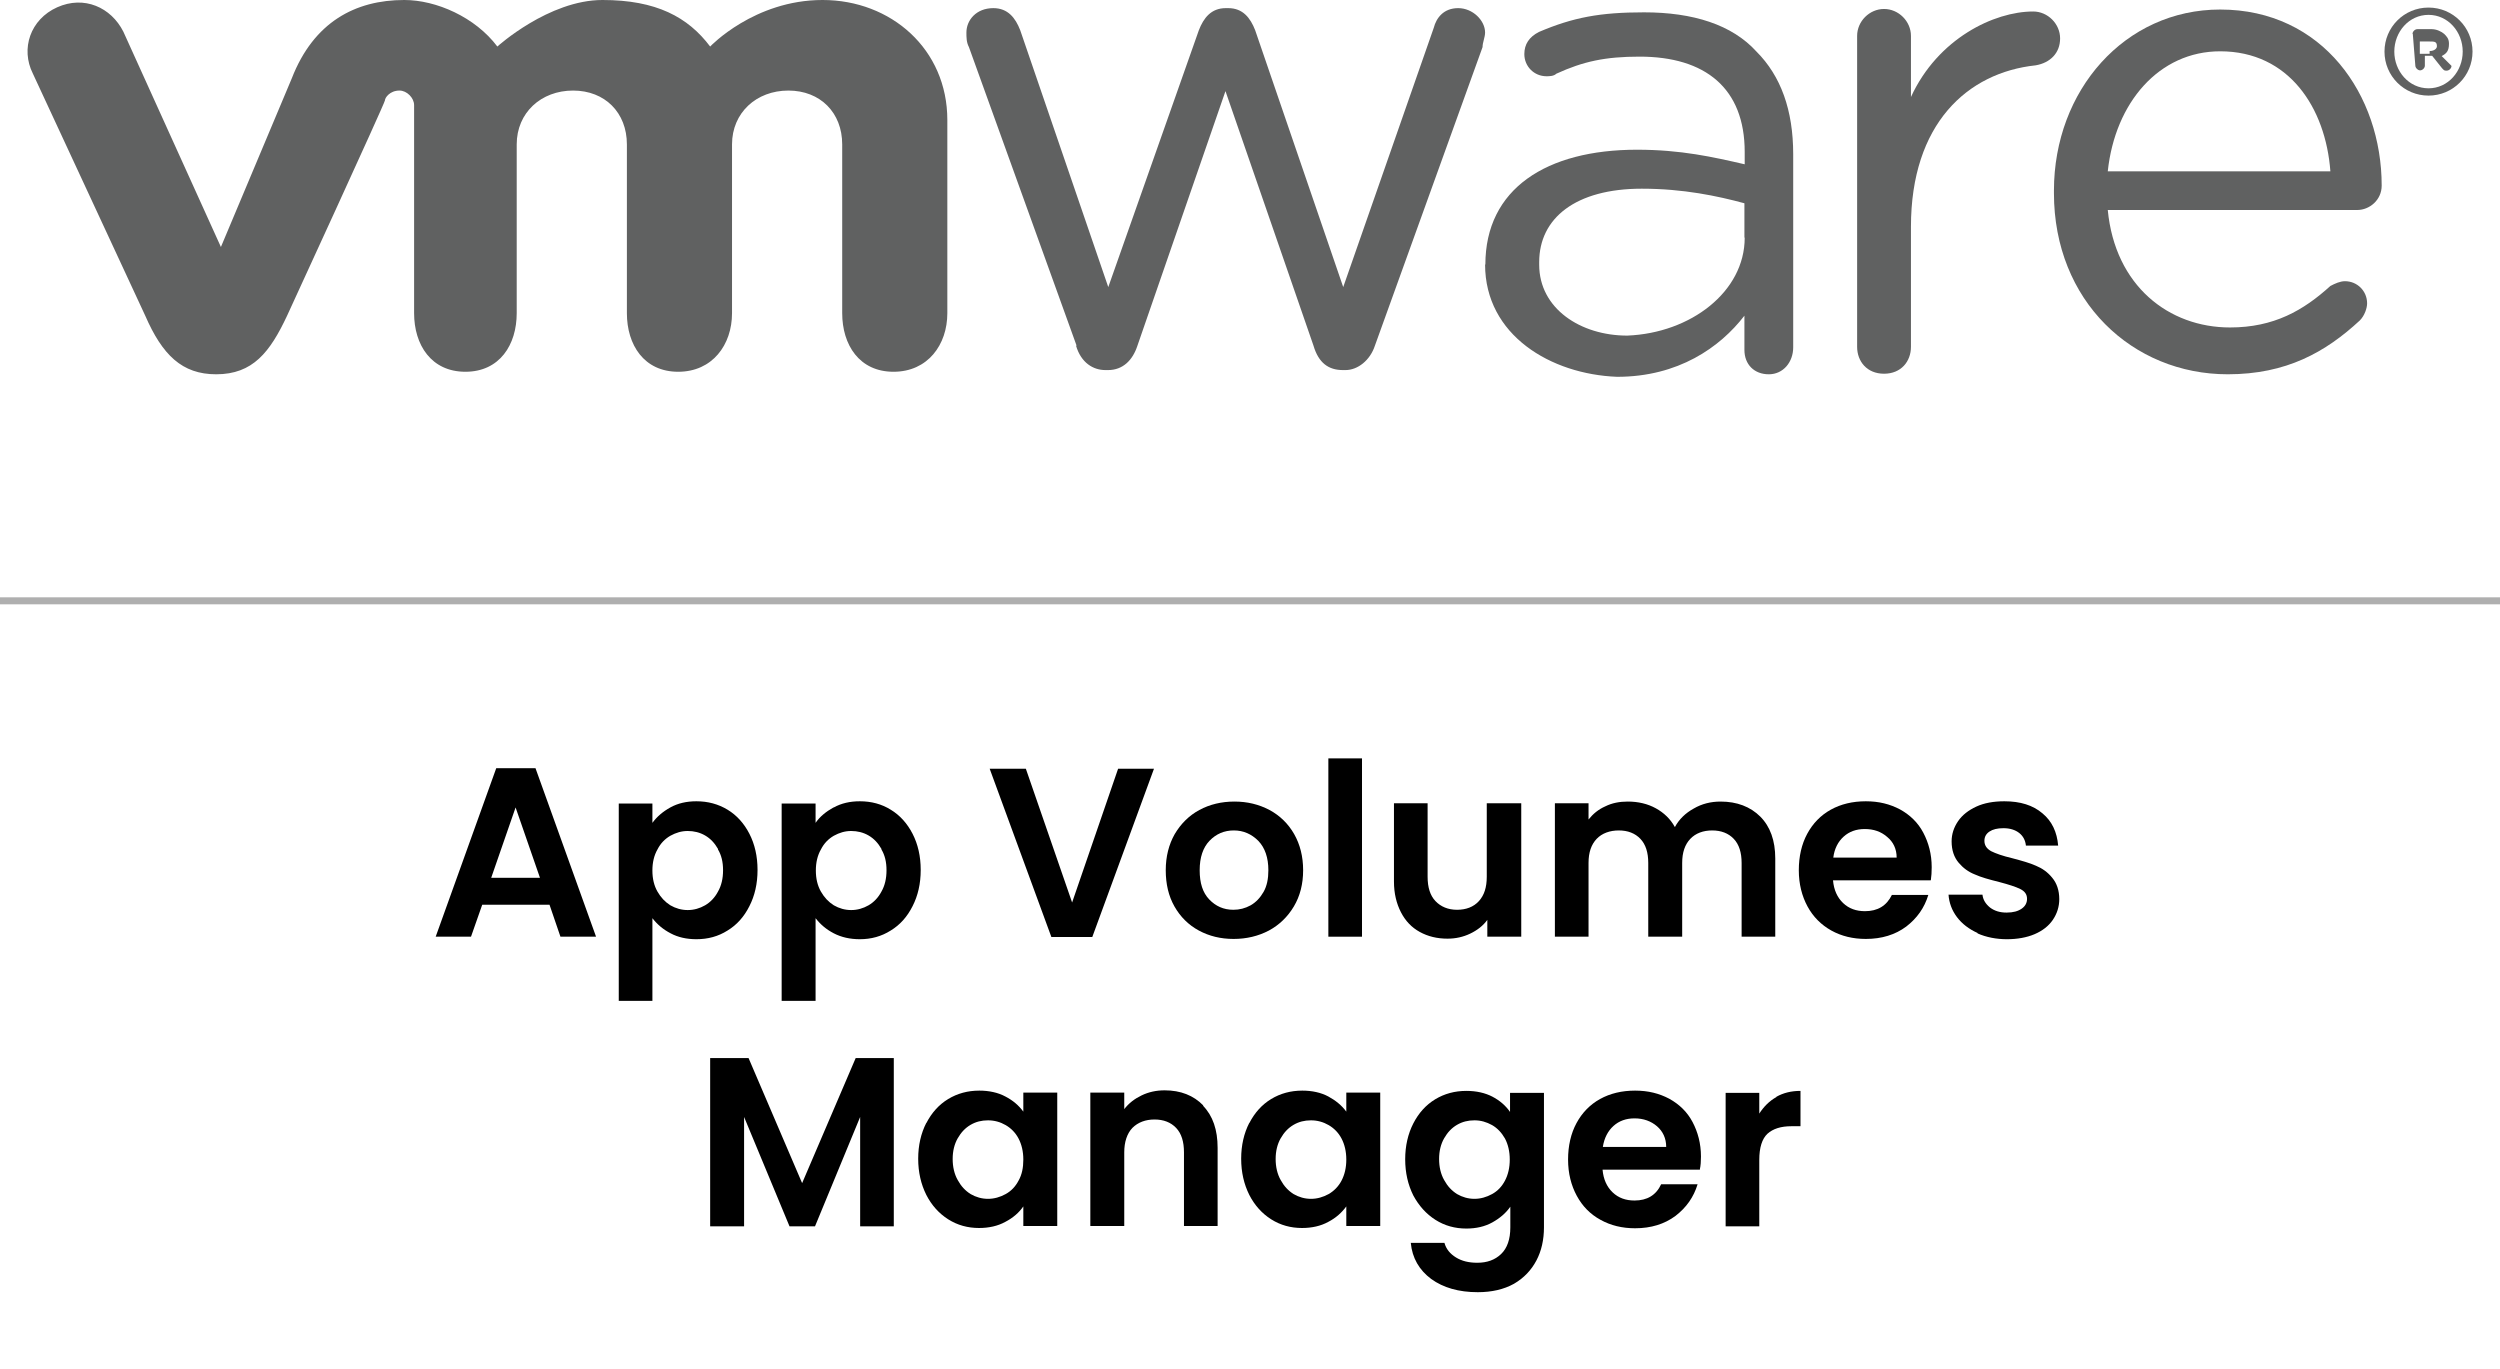
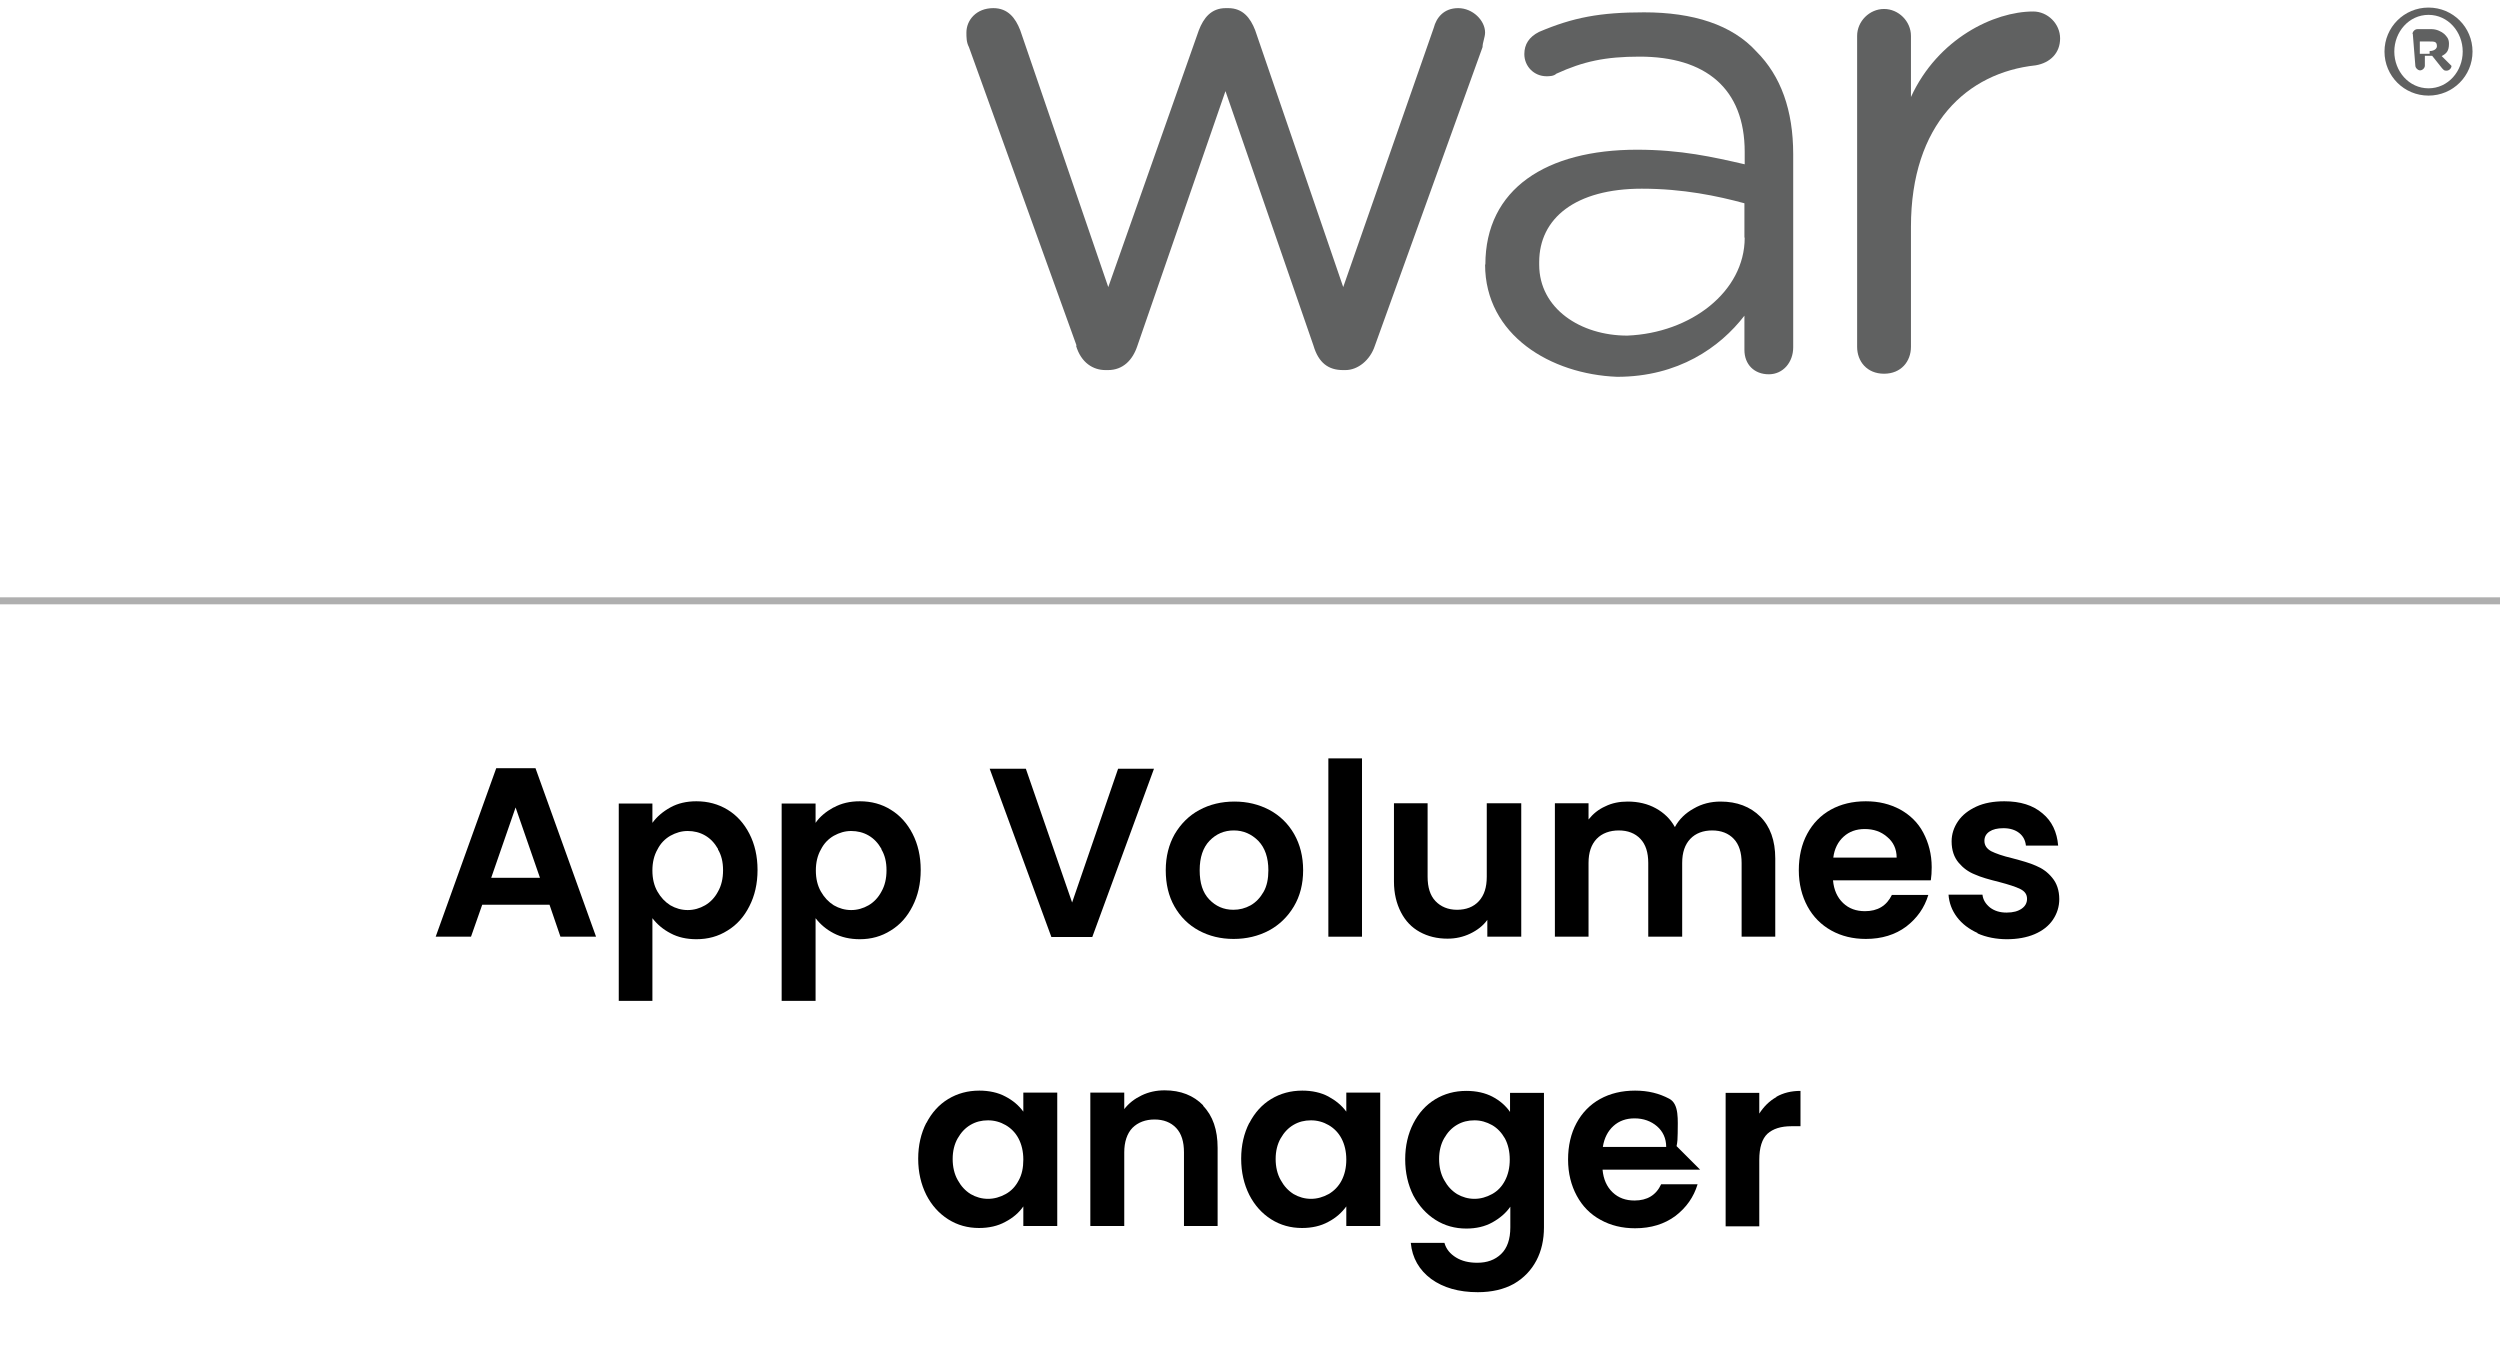
<svg xmlns="http://www.w3.org/2000/svg" id="Layer_2" data-name="Layer 2" viewBox="0 0 89.17 48.84">
  <defs>
    <style>
      .cls-1, .cls-2 {
        stroke-width: 0px;
      }

      .cls-3 {
        fill: none;
        stroke: #afafaf;
        stroke-miterlimit: 10;
        stroke-width: .25px;
      }

      .cls-2 {
        fill: #606161;
      }
    </style>
  </defs>
  <g id="Layer_1-2" data-name="Layer 1">
    <g>
      <g>
        <path class="cls-1" d="m19.59,32.27h-2.39l-.4,1.14h-1.26l2.16-6.01h1.4l2.16,6.01h-1.27l-.39-1.14Zm-.33-.96l-.87-2.51-.87,2.51h1.74Z" />
        <path class="cls-1" d="m23.91,28.8c.27-.15.58-.22.93-.22.41,0,.78.1,1.11.3.33.2.59.49.78.86.19.37.29.8.29,1.29s-.1.92-.29,1.29c-.19.38-.45.67-.78.87-.33.21-.7.31-1.11.31-.35,0-.66-.07-.92-.21-.27-.14-.48-.32-.65-.54v2.95h-1.2v-7.04h1.2v.69c.16-.22.37-.4.64-.55Zm1.7,1.48c-.12-.21-.27-.37-.46-.48-.19-.11-.4-.16-.62-.16s-.42.06-.62.17c-.19.11-.35.27-.46.49-.12.21-.18.46-.18.75s.06.54.18.75c.12.21.27.37.46.49.19.11.4.17.62.17s.43-.06.62-.17.35-.28.46-.49c.12-.21.18-.46.18-.76s-.06-.54-.18-.74Z" />
        <path class="cls-1" d="m29.74,28.8c.27-.15.58-.22.93-.22.41,0,.78.1,1.1.3.33.2.59.49.78.86.19.37.29.8.29,1.29s-.1.92-.29,1.29c-.19.38-.45.67-.78.87-.33.21-.7.31-1.1.31-.35,0-.66-.07-.93-.21-.27-.14-.48-.32-.65-.54v2.95h-1.21v-7.04h1.21v.69c.15-.22.37-.4.64-.55Zm1.7,1.48c-.12-.21-.27-.37-.46-.48-.19-.11-.4-.16-.62-.16s-.42.06-.62.17c-.19.11-.35.27-.46.49-.12.21-.18.46-.18.75s.06.54.18.75.27.37.46.49c.19.11.4.17.62.17s.43-.06.62-.17c.19-.11.35-.28.46-.49.12-.21.18-.46.18-.76s-.06-.54-.18-.74Z" />
        <path class="cls-1" d="m41.16,27.42l-2.2,6h-1.46l-2.2-6h1.29l1.65,4.77,1.64-4.77h1.28Z" />
        <path class="cls-1" d="m42.76,33.19c-.37-.2-.66-.49-.87-.86-.21-.37-.31-.8-.31-1.29s.11-.92.32-1.29c.22-.37.51-.66.88-.86.37-.2.79-.3,1.25-.3s.87.1,1.25.3c.37.2.67.49.88.86.21.37.32.8.32,1.29s-.11.92-.33,1.29c-.22.37-.52.66-.89.86-.38.2-.8.3-1.26.3s-.87-.1-1.24-.3Zm1.85-.9c.19-.11.34-.27.46-.48.12-.21.17-.47.17-.77,0-.45-.12-.8-.36-1.05-.24-.24-.53-.37-.87-.37s-.63.12-.87.37c-.23.24-.35.59-.35,1.05s.11.8.34,1.04c.23.24.51.37.86.37.22,0,.42-.05.62-.16Z" />
        <path class="cls-1" d="m48.58,27.05v6.36h-1.2v-6.36h1.2Z" />
        <path class="cls-1" d="m54.26,28.65v4.76h-1.21v-.6c-.15.21-.36.37-.61.49-.25.12-.52.18-.81.18-.37,0-.7-.08-.99-.24-.29-.16-.51-.39-.67-.7s-.25-.67-.25-1.1v-2.79h1.2v2.62c0,.38.09.67.28.87s.45.31.77.31.59-.1.78-.31.28-.49.28-.87v-2.62h1.21Z" />
        <path class="cls-1" d="m62.78,29.12c.36.36.54.86.54,1.5v2.79h-1.2v-2.63c0-.37-.09-.66-.28-.86-.19-.2-.45-.3-.77-.3s-.59.1-.78.3c-.19.2-.29.48-.29.86v2.63h-1.21v-2.63c0-.37-.09-.66-.28-.86-.19-.2-.45-.3-.77-.3s-.6.1-.79.3c-.19.2-.29.48-.29.86v2.63h-1.2v-4.76h1.2v.58c.16-.2.35-.36.6-.47.24-.12.51-.17.8-.17.37,0,.71.08,1,.24.29.16.52.38.68.67.15-.28.38-.5.67-.66.29-.17.61-.25.96-.25.58,0,1.06.18,1.42.54Z" />
        <path class="cls-1" d="m68.86,31.4h-3.48c.03.34.15.61.36.81.21.2.47.29.78.29.45,0,.77-.19.96-.58h1.3c-.14.46-.4.83-.79,1.13-.39.29-.87.44-1.44.44-.46,0-.87-.1-1.23-.3-.36-.2-.65-.49-.85-.86-.2-.37-.31-.8-.31-1.29s.1-.93.3-1.3c.2-.37.48-.66.84-.86.36-.2.78-.3,1.25-.3s.86.1,1.22.29c.36.2.64.47.83.83s.3.77.3,1.23c0,.17-.01.33-.03.46Zm-1.21-.81c0-.31-.12-.56-.34-.74-.22-.19-.48-.28-.8-.28-.3,0-.55.09-.75.27-.2.18-.33.43-.37.75h2.26Z" />
        <path class="cls-1" d="m70.54,33.28c-.31-.14-.56-.33-.74-.57-.18-.24-.28-.51-.3-.8h1.21c.02.18.11.33.27.46.16.12.35.18.59.18s.41-.05.54-.14c.13-.09.19-.21.19-.35,0-.16-.08-.27-.24-.35-.16-.08-.41-.16-.75-.25-.36-.09-.65-.17-.87-.27-.23-.09-.42-.23-.58-.42-.16-.19-.25-.44-.25-.76,0-.26.08-.5.23-.72s.37-.39.65-.52c.28-.13.62-.19,1-.19.57,0,1.02.14,1.36.43.34.28.52.67.56,1.15h-1.15c-.02-.19-.1-.34-.24-.45-.14-.11-.33-.17-.56-.17-.22,0-.38.04-.5.12-.12.08-.18.19-.18.33,0,.16.08.28.24.37.16.08.41.17.75.25.34.09.63.17.85.27.22.09.42.23.58.43.16.19.25.45.25.76,0,.27-.08.52-.23.74s-.37.39-.65.51-.62.18-.99.18-.74-.07-1.05-.21Z" />
-         <path class="cls-1" d="m31.88,37.74v6h-1.2v-3.9l-1.61,3.9h-.91l-1.62-3.9v3.9h-1.21v-6h1.37l1.91,4.46,1.91-4.46h1.36Z" />
        <path class="cls-1" d="m33.04,40.06c.19-.37.45-.66.78-.86.33-.2.7-.3,1.11-.3.35,0,.67.07.93.21.27.14.48.32.64.54v-.68h1.21v4.76h-1.21v-.7c-.15.22-.37.41-.64.55-.27.15-.59.22-.94.22-.4,0-.77-.1-1.1-.31-.33-.21-.59-.5-.78-.87-.19-.38-.29-.81-.29-1.29s.1-.91.29-1.28Zm3.29.55c-.11-.21-.27-.37-.46-.48-.19-.11-.4-.17-.63-.17s-.43.05-.62.16c-.19.11-.34.27-.46.48-.12.21-.18.46-.18.74s.06.54.18.75c.12.22.27.38.46.5.19.11.4.17.62.17s.43-.06.63-.17c.2-.11.35-.27.46-.48.12-.21.17-.46.17-.75s-.06-.54-.17-.75Z" />
        <path class="cls-1" d="m42.91,39.44c.35.36.52.86.52,1.5v2.79h-1.2v-2.63c0-.38-.09-.67-.28-.87-.19-.2-.45-.3-.77-.3s-.59.1-.79.3c-.19.2-.29.5-.29.87v2.63h-1.21v-4.76h1.21v.59c.16-.21.37-.37.62-.49.25-.12.52-.18.82-.18.57,0,1.03.18,1.38.54Z" />
        <path class="cls-1" d="m44.56,40.06c.19-.37.45-.66.78-.86.33-.2.7-.3,1.11-.3.35,0,.67.07.93.21s.48.32.64.54v-.68h1.21v4.76h-1.21v-.7c-.16.22-.37.41-.64.55-.27.15-.59.22-.94.22-.4,0-.77-.1-1.1-.31-.33-.21-.59-.5-.78-.87-.19-.38-.29-.81-.29-1.29s.1-.91.29-1.28Zm3.29.55c-.11-.21-.27-.37-.46-.48-.19-.11-.4-.17-.63-.17s-.43.05-.62.16c-.19.11-.34.27-.46.48s-.18.46-.18.74.06.54.18.75c.12.22.27.38.46.5.19.11.4.17.62.17s.43-.06.63-.17c.19-.11.35-.27.46-.48s.17-.46.17-.75-.06-.54-.17-.75Z" />
        <path class="cls-1" d="m53.22,39.11c.27.14.48.32.64.55v-.68h1.21v4.8c0,.44-.09.84-.27,1.18s-.44.62-.8.83c-.36.2-.79.3-1.29.3-.68,0-1.23-.16-1.66-.47-.43-.32-.68-.75-.73-1.29h1.2c.06.22.2.39.41.52s.46.19.76.19c.35,0,.63-.1.85-.31.22-.21.33-.53.33-.95v-.74c-.15.22-.37.41-.64.56-.27.15-.58.22-.93.22-.4,0-.77-.1-1.1-.31-.33-.21-.59-.5-.79-.87-.19-.38-.29-.81-.29-1.29s.1-.91.29-1.28c.19-.37.45-.66.78-.86.33-.2.7-.3,1.11-.3.36,0,.67.07.94.21Zm.46,1.5c-.12-.21-.27-.37-.46-.48-.2-.11-.4-.17-.63-.17s-.43.05-.62.16c-.19.11-.34.27-.46.48s-.18.46-.18.74.06.54.18.75c.12.22.27.38.46.5.19.11.4.17.62.17s.43-.06.63-.17c.2-.11.35-.27.46-.48.11-.21.17-.46.17-.75s-.06-.54-.17-.75Z" />
-         <path class="cls-1" d="m60.64,41.72h-3.48c.03.34.15.61.36.81.21.2.47.29.78.29.45,0,.77-.19.95-.58h1.3c-.14.46-.4.83-.79,1.13-.39.29-.87.44-1.44.44-.46,0-.87-.1-1.23-.3-.37-.2-.65-.49-.85-.86-.2-.37-.31-.8-.31-1.29s.1-.93.3-1.3c.2-.37.48-.66.84-.86.36-.2.78-.3,1.25-.3s.86.1,1.22.29c.36.2.64.47.83.83s.3.77.3,1.23c0,.17-.01.33-.04.46Zm-1.21-.81c0-.31-.12-.56-.33-.74s-.48-.28-.8-.28c-.3,0-.55.09-.75.27-.2.18-.33.43-.38.75h2.26Z" />
+         <path class="cls-1" d="m60.64,41.72h-3.48c.03.34.15.61.36.81.21.2.47.29.78.29.45,0,.77-.19.95-.58h1.3c-.14.46-.4.83-.79,1.13-.39.29-.87.44-1.44.44-.46,0-.87-.1-1.23-.3-.37-.2-.65-.49-.85-.86-.2-.37-.31-.8-.31-1.29s.1-.93.3-1.3c.2-.37.48-.66.84-.86.36-.2.78-.3,1.25-.3s.86.1,1.22.29s.3.77.3,1.23c0,.17-.01.33-.04.46Zm-1.21-.81c0-.31-.12-.56-.33-.74s-.48-.28-.8-.28c-.3,0-.55.09-.75.27-.2.18-.33.43-.38.75h2.26Z" />
        <path class="cls-1" d="m63.36,39.12c.25-.14.53-.21.86-.21v1.26h-.32c-.38,0-.66.09-.86.27-.19.18-.29.49-.29.93v2.37h-1.2v-4.76h1.2v.74c.16-.25.36-.45.61-.59Z" />
      </g>
      <line class="cls-3" y1="21.43" x2="89.17" y2="21.43" />
      <g id="g166">
        <g id="g172">
          <path id="path174" class="cls-2" d="m38.4,12.33l-3.84-10.65c-.09-.17-.09-.35-.09-.52,0-.44.35-.87.96-.87.52,0,.79.35.96.79l3.14,9.16,3.23-9.16c.17-.44.44-.79.96-.79h.09c.52,0,.79.35.96.79l3.14,9.16,3.23-9.25c.09-.35.35-.7.87-.7s.96.44.96.87c0,.17-.09.35-.09.52l-3.84,10.65c-.17.52-.61.87-1.05.87h-.09c-.52,0-.87-.26-1.05-.87l-3.14-9.08-3.14,9.08c-.17.52-.52.87-1.05.87h-.09c-.44,0-.87-.26-1.05-.87Z" />
        </g>
        <g id="g176">
          <path id="path178" class="cls-2" d="m66.24,1.28c0-.52.44-.96.96-.96s.96.44.96.96v2.18c.96-2.09,2.97-3.05,4.36-3.05.52,0,.96.44.96.96s-.35.87-.87.96c-2.44.26-4.45,2.09-4.45,5.76v4.28c0,.52-.35.96-.96.96s-.96-.44-.96-.96V1.28h0Z" />
        </g>
        <g id="g180">
-           <path id="path182" class="cls-2" d="m79.46,13.35c-3.4,0-6.2-2.62-6.2-6.46v-.09c0-3.58,2.53-6.46,5.93-6.46,3.66,0,5.76,3.05,5.76,6.28,0,.52-.44.87-.87.87h-8.9c.26,2.71,2.18,4.19,4.36,4.19,1.57,0,2.62-.61,3.58-1.48.17-.09.35-.17.52-.17.44,0,.79.35.79.79,0,.17-.09.44-.26.61-1.22,1.13-2.62,1.92-4.71,1.92m3.66-7.24c-.17-2.27-1.48-4.28-3.93-4.28-2.18,0-3.75,1.83-4.01,4.28h7.94Z" />
-         </g>
+           </g>
        <g id="g184">
          <path id="path186" class="cls-2" d="m52.98,9.44h0c0-2.71,2.18-4.1,5.41-4.1,1.57,0,2.71.26,3.84.52v-.44c0-2.27-1.4-3.4-3.75-3.4-1.22,0-2.01.17-2.97.61-.09.09-.26.09-.35.09-.44,0-.79-.35-.79-.79,0-.35.17-.61.52-.79,1.22-.52,2.18-.7,3.75-.7,1.75,0,3.14.44,4.01,1.4.87.87,1.31,2.09,1.31,3.66v6.89c0,.52-.35.96-.87.96s-.87-.35-.87-.87v-1.22c-.87,1.13-2.36,2.18-4.54,2.18-2.36-.09-4.71-1.48-4.71-4.01m9.25-.96v-1.22c-.96-.26-2.18-.52-3.66-.52-2.36,0-3.66,1.05-3.66,2.62v.09c0,1.57,1.48,2.53,3.14,2.53,2.27-.09,4.19-1.57,4.19-3.49" />
        </g>
        <g id="g188">
-           <path id="path190" class="cls-2" d="m4.4,1.13C3.96.26,3-.17,2.04.26s-1.31,1.48-.87,2.36l4.01,8.64c.61,1.4,1.31,2.09,2.53,2.09,1.31,0,1.92-.79,2.53-2.09,0,0,3.49-7.59,3.49-7.68s.17-.35.52-.35c.26,0,.52.26.52.52v7.42c0,1.13.61,2.09,1.83,2.09s1.83-.96,1.83-2.09v-6.02c0-1.13.87-1.92,2.01-1.92s1.92.79,1.92,1.92v6.02c0,1.13.61,2.09,1.83,2.09s1.92-.96,1.92-2.09v-6.02c0-1.13.87-1.92,2.01-1.92s1.92.79,1.92,1.92v6.02c0,1.13.61,2.09,1.83,2.09s1.92-.96,1.92-2.09v-6.89c0-2.53-2.01-4.28-4.45-4.28s-4.01,1.66-4.01,1.66c-.79-1.05-1.92-1.66-3.84-1.66s-3.75,1.66-3.75,1.66c-.79-1.05-2.18-1.66-3.32-1.66-1.75,0-3.23.79-4.01,2.79l-2.53,6.02L4.4,1.13Z" />
-         </g>
+           </g>
        <g id="g192">
          <path id="path194" class="cls-2" d="m85.05,1.84h0c0-.87.7-1.57,1.57-1.57s1.57.7,1.57,1.57h0c0,.87-.7,1.57-1.57,1.57s-1.57-.7-1.57-1.57m2.79,0h0c0-.7-.52-1.31-1.22-1.31s-1.22.61-1.22,1.31h0c0,.7.52,1.31,1.22,1.31s1.22-.61,1.22-1.31" />
        </g>
        <g id="g196">
          <path id="path198" class="cls-2" d="m86.05,1.21c0-.09.09-.17.17-.17h.52c.17,0,.35.09.44.17.09.09.17.17.17.35h0c0,.26-.09.35-.26.44l.26.26.09.09c0,.09-.09.17-.17.17s-.09,0-.17-.09l-.35-.44h-.26v.35c0,.09-.09.17-.17.17s-.17-.09-.17-.17l-.09-1.13h0Zm.61.61c.17,0,.26-.09.26-.17h0c0-.17-.09-.17-.26-.17h-.35v.44h.35v-.09Z" />
        </g>
      </g>
    </g>
  </g>
</svg>